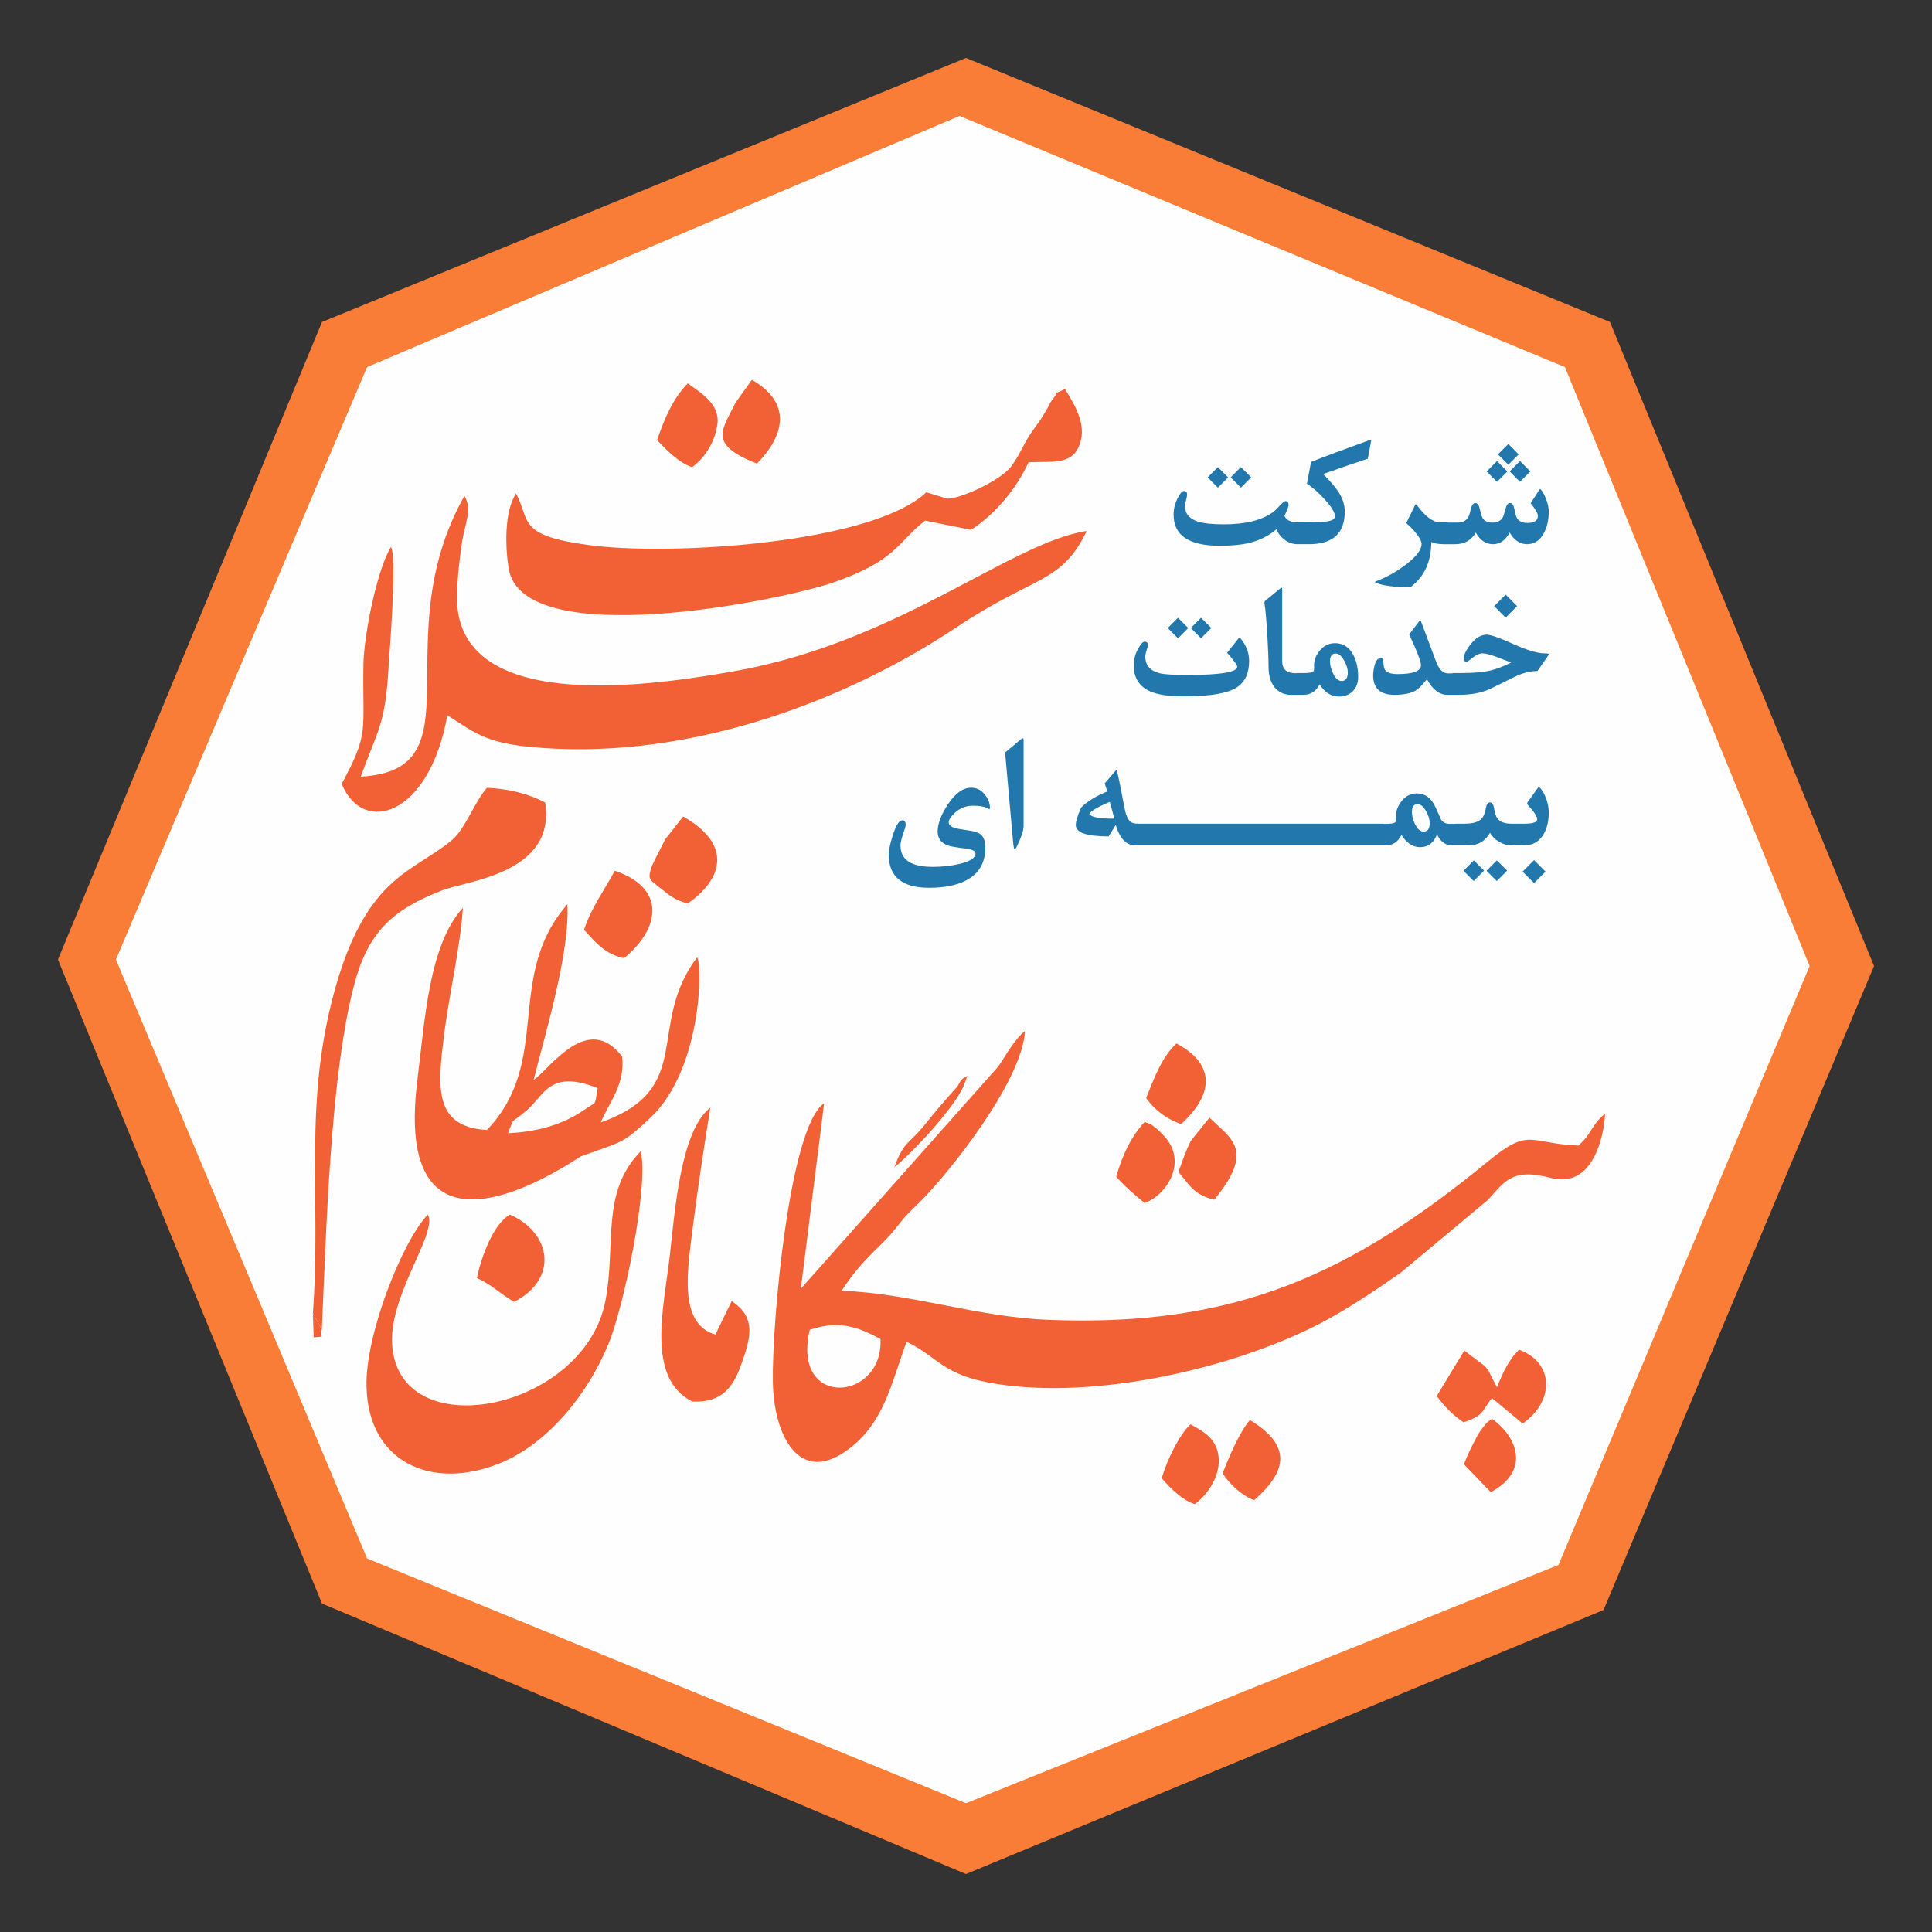
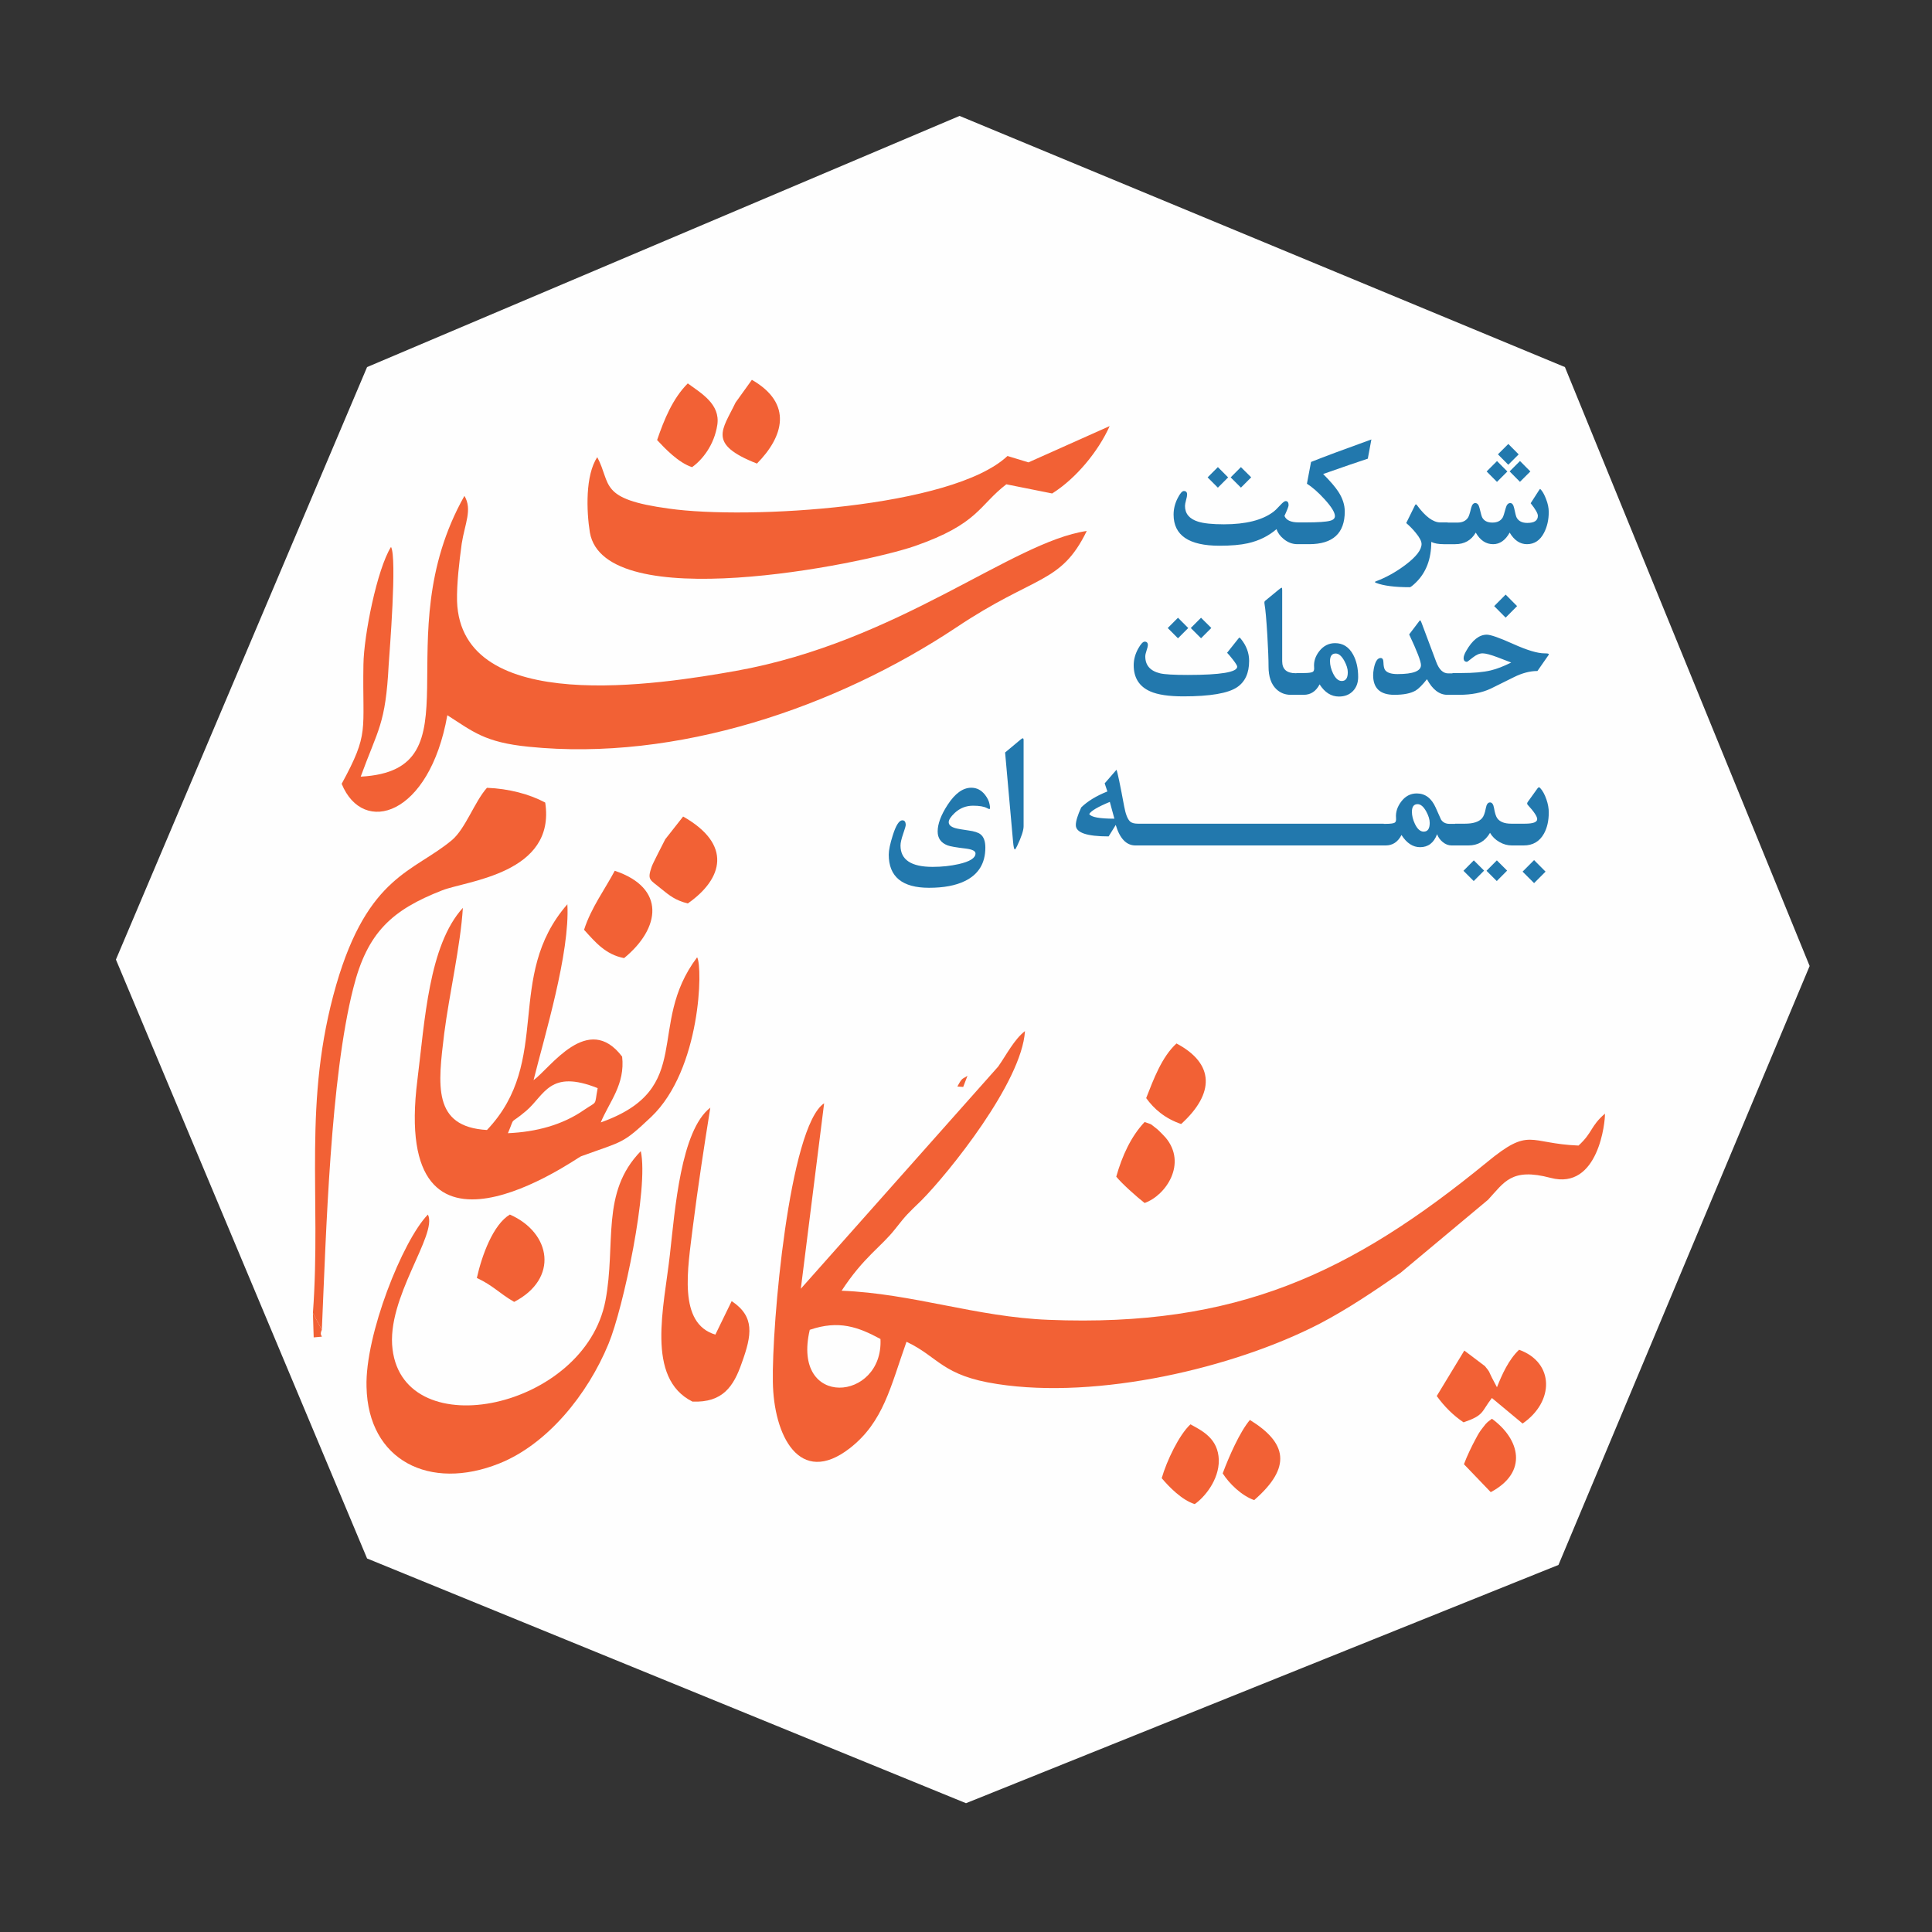
<svg xmlns="http://www.w3.org/2000/svg" xml:space="preserve" width="25.4mm" height="25.4mm" version="1.1" style="shape-rendering:geometricPrecision; text-rendering:geometricPrecision; image-rendering:optimizeQuality; fill-rule:evenodd; clip-rule:evenodd" viewBox="0 0 2540 2540">
  <rect x="0" y="0" width="2540" height="2540" fill="#333333" stroke="none" />
  <defs>
    <style type="text/css">
   
    .fil1 {fill:#FEFEFE}
    .fil3 {fill:#F26135}
    .fil0 {fill:#FA7D37}
    .fil2 {fill:#2278AD;fill-rule:nonzero}
   
  </style>
  </defs>
  <g id="Layer_x0020_1">
-     <polygon class="fil0" points="1270,76.2 2116.67,423.33 2463.8,1270 2108.2,2116.67 1270,2463.8 423.33,2108.2 76.2,1261.53 423.33,423.33 " />
    <polygon class="fil1" points="1261.53,152.4 2057.4,482.6 2379.13,1270 2048.93,2057.4 1270,2370.67 482.6,2048.93 152.4,1261.53 482.6,482.6 " />
    <path class="fil2" d="M1714.09 715.43l-8.33 0c-6.74,0 -12.88,-2.35 -18.4,-7.04 -4.55,-3.79 -7.58,-8.03 -9.13,-12.72 -10.56,9.12 -23.17,15.33 -37.82,18.59 -9.62,2.15 -22,3.21 -37.15,3.21 -40.25,0 -60.35,-13.66 -60.35,-40.96 0,-7.39 1.78,-14.58 5.34,-21.55 3.18,-6.28 5.9,-9.43 8.17,-9.43 2.84,0 4.25,1.56 4.25,4.66 0,1.63 -0.46,4.09 -1.41,7.42 -0.9,3.33 -1.36,5.83 -1.36,7.54 0,10.11 5.68,17 17.08,20.6 7.46,2.38 18.85,3.55 34.15,3.55 28.55,0 50.09,-5.37 64.67,-16.16 2.31,-1.71 5.49,-4.77 9.54,-9.2 3.18,-3.45 5.49,-5.19 6.89,-5.19 2.58,0 3.87,1.82 3.87,5.41 0,1.63 -1.82,6.33 -5.42,14.09 2.27,5.72 8.52,8.56 18.74,8.56l6.67 0 0 28.62zm-69.14 -87.88l-13.48 13.52 -13.52 -13.45 13.48 -13.51 13.52 13.44zm-30.33 0.07l-13.48 13.52 -13.48 -13.52 13.48 -13.51 13.48 13.51zm188.33 -49.86l-4.69 25.25c-11.82,3.83 -31.39,10.57 -58.73,20.18 9.16,9.17 15.79,16.85 19.88,23.06 5.72,8.75 8.55,17.5 8.55,26.21 0,28.66 -15.63,42.97 -46.87,42.97l-12.65 0 0 -28.62 8.52 0c15.68,0 26.24,-0.72 31.62,-2.13 4.28,-1.09 6.44,-3.14 6.44,-6.17 0,-4.81 -4.55,-12.19 -13.64,-22.18 -8.36,-9.17 -16.09,-15.95 -23.17,-20.38l5.42 -28.62c16.81,-6.7 43.24,-16.58 79.32,-29.57zm100.27 137.67l-4.89 0c-7.15,0 -12.72,-0.98 -16.62,-2.99 0,22.53 -6.82,40.36 -20.41,53.54 -4.16,4.01 -6.78,6.02 -7.87,6.02 -19.77,0 -34.5,-1.9 -44.27,-5.68 -1.93,-0.72 -2,-1.44 -0.22,-2.08 13.36,-5 26.35,-12.2 38.92,-21.7 14.05,-10.6 21.05,-19.69 21.05,-27.34 0,-3.63 -2.54,-8.55 -7.65,-14.76 -3.75,-4.62 -7.91,-8.86 -12.49,-12.8l11.62 -23.55c0.68,-1.33 1.48,-1.33 2.46,0 11.1,15.14 21.32,22.72 30.71,22.72l9.66 0 0 28.62zm132.93 -42.44c0,10.29 -2.08,19.46 -6.21,27.45 -5.18,9.99 -12.64,14.99 -22.41,14.99 -9.16,0 -16.74,-5.07 -22.76,-15.22 -5.68,10.15 -12.95,15.22 -21.73,15.22 -9.47,0 -17.08,-5.07 -22.87,-15.22 -5.91,10.15 -14.88,15.22 -26.96,15.22l-15.41 0 0 -28.4 18.21 0c6.55,0 11.25,-2.23 14.09,-6.66 1.1,-1.71 2.42,-5.83 3.97,-12.34 1.1,-4.43 2.92,-6.67 5.46,-6.67 2.72,0 4.62,2.2 5.64,6.63 1.63,6.93 2.8,11.09 3.56,12.42 2.42,4.43 6.89,6.62 13.33,6.62 6.36,0 10.86,-2.19 13.51,-6.62 0.84,-1.33 2.16,-5.49 4.02,-12.42 1.17,-4.43 3.18,-6.63 5.98,-6.63 2.42,0 4.13,2.24 5.11,6.74 1.4,6.97 2.54,11.17 3.41,12.65 2.61,4.5 7.23,6.74 13.89,6.74 9.24,0 13.86,-3.11 13.86,-9.36 0,-3.1 -3.14,-8.63 -9.46,-16.54l10.1 -15.71c1.29,-2.01 2.01,-3.03 2.24,-3.11 0.45,0.23 1.17,0.98 2.23,2.35 1.82,2.35 3.68,5.9 5.53,10.64 2.46,6.17 3.67,11.89 3.67,17.23zm-81.67 -53.16l13.63 -13.67 13.63 13.7 -13.66 13.67 -13.6 -13.7zm30.22 -0.08l13.63 -13.67 13.63 13.75 -13.67 13.63 -13.59 -13.71zm-15.38 -22.45l13.67 -13.63 13.6 13.7 -13.67 13.63 -13.6 -13.7zm-327.1 271.6c0,15.98 -5.3,27.53 -15.86,34.61 -11.81,7.99 -35.4,12 -70.65,12 -19.16,0 -33.66,-2.19 -43.51,-6.55 -14.5,-6.43 -21.73,-17.91 -21.73,-34.41 0,-7.31 1.93,-14.51 5.75,-21.55 3.49,-6.28 6.36,-9.43 8.67,-9.43 2.81,0 4.21,1.56 4.21,4.66 0,1.25 -0.57,3.56 -1.71,6.93 -1.13,3.37 -1.7,5.98 -1.7,7.8 0,11.66 6.47,19.12 19.42,22.26 5.76,1.4 17.95,2.12 36.5,2.12 43.28,0 64.94,-3.63 64.94,-10.86 0,-1.33 -1.89,-4.43 -5.68,-9.32 -3.22,-4.12 -5.76,-7.12 -7.61,-8.97l14.54 -18.29c0.83,-1.02 1.32,-1.55 1.55,-1.63 0.38,-0.07 0.98,0.34 1.78,1.33 7.38,8.93 11.09,18.7 11.09,29.3zm-49.71 -43.31l-13.48 13.52 -13.52 -13.45 13.48 -13.51 13.52 13.44zm-30.33 0.07l-13.48 13.52 -13.48 -13.52 13.48 -13.51 13.48 13.51zm147.82 87.81l-13.14 0c-7.3,0 -13.59,-2.46 -18.78,-7.35 -6.89,-6.51 -10.33,-16.47 -10.33,-29.87 0,-9.09 -0.53,-22.83 -1.59,-41.19 -1.25,-20.6 -2.46,-34.16 -3.64,-40.67 -0.38,-2.16 -0.23,-3.56 0.46,-4.24l18.09 -14.88c2.2,-1.78 3.49,-2.65 3.87,-2.65 0,0 0.03,0.04 0.11,0.11 0.42,0.08 0.64,1.1 0.64,3.11l0 93.44c0,10.53 5.87,15.79 17.65,15.79l6.66 0 0 28.4zm75.57 -23.4c0,7.57 -2.31,13.78 -6.92,18.52 -4.62,4.77 -10.76,7.15 -18.37,7.15 -10.15,0 -18.59,-5.34 -25.4,-16.01 -4.74,9.16 -11.7,13.74 -20.87,13.74l-9.54 0 0 -28.62 9.58 0c6.4,0 10.41,-0.57 12.04,-1.67 1.33,-0.87 1.86,-2.92 1.55,-6.1 -0.6,-7.38 1.67,-14.35 6.74,-20.9 5.57,-7.08 12.5,-10.64 20.83,-10.64 10.37,0 18.25,5.04 23.74,15.07 4.43,8.18 6.62,17.99 6.62,29.46zm-13.63 -6.28c0,-4.43 -1.55,-9.47 -4.62,-15.07 -3.56,-6.37 -7.3,-9.55 -11.28,-9.55 -5,0 -7.5,3.37 -7.5,10.08 0,5.11 1.33,10.41 3.98,15.97 3.22,6.71 7.08,10.08 11.47,10.08 5.3,0 7.95,-3.83 7.95,-11.51zm142.82 29.68l-11.89 0c-10.56,0 -19.5,-6.85 -26.84,-20.52 -6.14,7.72 -11.13,12.72 -14.96,14.95 -6.36,3.71 -15.67,5.57 -27.98,5.57 -18.55,0 -27.83,-8.59 -27.83,-25.75 0,-2.57 0.3,-5.45 0.87,-8.55 1.78,-9.39 4.77,-14.09 9.01,-14.09 2.35,0 3.56,1.86 3.64,5.53 0.15,4.96 0.87,8.33 2.12,10.18 2.54,3.6 7.99,5.42 16.43,5.42 20.56,0 30.82,-3.94 30.82,-11.78 0,-4.92 -5.18,-18.4 -15.52,-40.36l12.53 -16.51c0.95,-1.32 1.55,-2 1.78,-2 0.53,0 1.14,0.98 1.89,2.99l19.31 51.53c3.75,10.15 9.05,15.22 15.83,15.22l10.79 0 0 28.17zm120.83 -51.87l-14.31 20.56c-9.77,0 -20.07,2.69 -30.94,8.1 -5.64,2.88 -15.79,7.91 -30.52,15.11 -11.55,5.41 -25.29,8.1 -41.27,8.1l-8.97 0 0 -28.62 11.96 0c15.83,0 28.59,-1.14 38.28,-3.45 7.99,-1.89 16.97,-5.38 26.96,-10.37 -3.25,-1.25 -9.12,-3.53 -17.64,-6.78 -9.32,-3.52 -15.98,-5.3 -19.96,-5.3 -4.01,0 -8.33,1.85 -12.98,5.56 -4.66,3.71 -7.16,5.57 -7.54,5.57 -2.95,0 -4.43,-1.63 -4.43,-4.96 0,-2.24 1.06,-5.26 3.22,-9.09 8.14,-14.42 17.23,-21.62 27.26,-21.62 5.04,0 16.66,4.09 34.84,12.27 18.21,8.18 31.84,12.27 40.93,12.27 3.86,0 5.79,0.38 5.79,1.09 -0.08,0.53 -0.3,1.07 -0.68,1.56zm-41.08 -64.75l-15.04 15.15 -15.07 -15.15 15.07 -15.14 15.04 15.14zm-693.52 260.52c0.38,1.93 0.57,3.4 0.57,4.43 0,1.28 -0.26,1.89 -0.79,1.89 -0.53,0 -1.56,-0.42 -3.11,-1.25 -3.86,-2.12 -9.99,-3.18 -18.44,-3.18 -9.24,0 -17.26,3.18 -24.08,9.54 -5.26,4.96 -7.87,9.01 -7.87,12.12 0,3.48 2.8,6.05 8.44,7.76 2.99,0.87 8.75,1.93 17.38,3.1 7.69,1.03 13.02,2.73 16.02,5.11 4.2,3.34 6.32,9.13 6.32,17.42 0,20.68 -9.01,35.37 -27.07,44.07 -12.08,5.87 -27.72,8.79 -46.99,8.79 -35.29,0 -52.94,-14.54 -52.94,-43.58 0,-5.83 1.78,-14.35 5.34,-25.52 4.13,-13.06 8.3,-19.61 12.54,-19.61 2.95,0 4.43,2.08 4.43,6.2 0,1.25 -1.14,5.19 -3.45,11.82 -2.27,6.62 -3.41,11.66 -3.41,15.14 0,18.71 14.05,28.06 42.18,28.06 12.16,0 23.63,-1.21 34.42,-3.67 14.65,-3.33 22,-7.99 22,-13.97 0,-3.26 -4.28,-5.38 -12.84,-6.44 -12.57,-1.48 -20.56,-2.88 -23.96,-4.2 -8.64,-3.34 -12.95,-9.43 -12.95,-18.29 0,-9.92 4.35,-21.58 13.06,-34.95 9.77,-15.03 20.14,-22.53 31.16,-22.53 7.16,0 13.18,3.11 18.06,9.32 3.18,4.09 5.19,8.21 5.98,12.42zm44.73 28.96c0,5.26 -2.81,13.86 -8.45,25.75 -1.47,3.1 -2.5,4.66 -3.06,4.66 -0.99,0 -1.75,-3.45 -2.35,-10.3l-10.45 -117.15 20.33 -16.97c1.33,-1.09 2.27,-1.66 2.88,-1.66 0.72,0 1.1,0.76 1.1,2.31l0 113.36zm160.96 25.18l-13.9 0c-11.89,0 -20.56,-8.97 -25.93,-26.96l-9.32 15.07c-28.77,0 -43.16,-4.92 -43.16,-14.84 0,-5.26 2.38,-13.03 7.12,-23.29 8.33,-8.14 19.8,-15.14 34.38,-20.97 -0.76,-2.46 -1.94,-5.99 -3.56,-10.64l15.52 -17.87c1.33,2.95 4.7,19 10.11,48.12 1.86,10.07 4.39,16.66 7.65,19.76 2.08,2.01 5.53,3 10.41,3l10.68 0 0 28.62zm-41.61 -35.18c-1.4,-4.96 -3.41,-12.3 -5.99,-22.07 -15.67,6.44 -24.72,11.78 -27.07,15.98 2.58,4.09 13.59,6.09 33.06,6.09zm146.68 35.18l-110.72 0 0 -28.62 110.72 0 0 28.62zm103.71 0l-110.72 0 0 -28.62 110.72 0 0 28.62zm103.71 0l-110.72 0 0 -28.62 110.72 0 0 28.62zm99.54 0l-10.41 0c-4.09,0 -7.91,-1.48 -11.55,-4.47 -3.41,-2.76 -5.87,-6.17 -7.42,-10.3 -4.28,11.36 -11.74,17.04 -22.38,17.04 -9.46,0 -17.6,-5.34 -24.42,-16.01 -4.73,9.16 -11.66,13.74 -20.82,13.74l-9.55 0 0 -28.4 9.58 0c6.4,0 10.42,-0.57 12.04,-1.66 1.33,-0.91 1.86,-2.96 1.56,-6.14 -0.61,-7.46 1.62,-14.54 6.66,-21.24 5.45,-7.31 12.31,-10.94 20.56,-10.94 11.09,0 19.39,6.21 24.91,18.59l7.01 15.71c2.42,3.79 6.13,5.68 11.17,5.68l13.06 0 0 28.4zm-39.07 -29.68c0,-4.43 -1.56,-9.47 -4.62,-15.07 -3.56,-6.37 -7.31,-9.55 -11.29,-9.55 -4.99,0 -7.49,3.37 -7.49,10.08 0,5.11 1.32,10.41 3.97,15.97 3.22,6.71 7.08,10.08 11.47,10.08 5.31,0 7.96,-3.83 7.96,-11.51zm118.55 29.68l-10.53 0c-5.72,0 -11.21,-1.51 -16.47,-4.58 -5.3,-3.03 -9.39,-7.04 -12.27,-12 -6.43,11.05 -15.9,16.58 -28.4,16.58l-17.53 0 0 -28.62 13.1 0c10.8,0 18.25,-2.43 22.42,-7.24 2.12,-2.46 3.79,-6.93 4.96,-13.48 0.91,-4.8 2.73,-7.23 5.45,-7.23 2.65,0 4.39,2.43 5.23,7.23 1.1,6.55 2.5,11.02 4.2,13.48 3.41,4.81 9.54,7.24 18.4,7.24l11.44 0 0 28.62zm-16.78 33.09l-13.63 13.71 -13.48 -13.48 13.6 -13.71 13.51 13.48zm-30.29 0l-13.63 13.71 -13.48 -13.48 13.6 -13.71 13.51 13.48zm85.04 -76.52c0,10.94 -2.12,20.26 -6.32,27.87 -5.76,10.37 -14.66,15.56 -26.66,15.56l-10.64 0 0 -28.62 12.34 0c10.72,0 16.06,-2.01 16.06,-5.99 0,-3.48 -4.17,-9.77 -12.53,-18.85 -0.88,-1.03 -0.88,-2.24 0,-3.56l12.98 -18.06c1.1,-1.56 2.24,-1.74 3.33,-0.57 3.34,3.56 6.1,8.59 8.33,15.11 2.09,6.05 3.11,11.77 3.11,17.11zm-4.24 77.85l-15.07 15.11 -15.11 -15.11 15.11 -15.15 15.07 15.15z" />
    <path class="fil3" d="M1064.6 1748.31c38.3,-13.11 63.84,-3.67 92.95,12.06 4.08,82.32 -117.47,92.28 -92.95,-12.06zm41.88 -51.39c29.11,-44.57 52.09,-57.67 70.47,-81.27 15.33,-19.4 15.33,-18.88 34.73,-37.75 35.75,-36.18 131.77,-155.2 135.85,-222.32 -14.3,11.01 -24.51,31.46 -35.24,46.67l-259.44 292.05 30.64 -243.81c-45.96,30.41 -68.94,292.05 -67.41,366.5 1.02,69.74 34.73,138.43 101.12,87.04 44.43,-34.6 53.63,-81.27 74.56,-139.99 42.39,19.92 46.48,44.57 119.51,55.58 132.28,20.45 310.52,-20.98 423.38,-79.18 37.29,-19.4 75.08,-45.09 106.74,-67.11l114.91 -95.96c21.45,-23.07 30.65,-42.47 82.23,-28.83 63.33,16.77 72.01,-74.98 71.5,-84.42 -19.41,16.78 -15.83,24.64 -34.73,41.95 -66.39,-2.63 -63.33,-25.17 -120.53,22.02 -178.24,145.76 -328.9,217.07 -576.08,207.11 -95,-3.67 -178.75,-34.61 -272.21,-38.28z" />
    <path class="fil3" d="M1428.74 698.07c-98.06,14.15 -247.19,145.76 -461.69,184.04 -98.06,17.3 -361.07,60.3 -366.18,-91.76 -0.51,-23.07 3.06,-52.96 6.13,-75.5 4.08,-26.22 14.3,-45.1 3.57,-62.92 -106.23,188.76 20.94,360.74 -136.36,369.13 22.98,-62.92 32.69,-68.69 36.77,-146.82 1.02,-15.73 11.24,-141.04 3.07,-155.2 -18.39,29.36 -35.75,116.4 -36.26,154.68 -1.54,89.14 8.17,89.14 -28.6,156.77 28.09,68.69 115.42,42.48 138.91,-90.18 33.71,21.5 49.03,35.65 106.74,41.42 195.09,19.93 404.49,-51.91 562.3,-156.77 104.18,-69.74 137.38,-56.63 171.6,-126.89z" />
-     <path class="fil3" d="M1352.13 607.88c32.68,-2.1 60.77,5.25 68.95,-29.36 6.63,-25.69 -13.28,-54.01 -20.94,-67.12 -24.52,12.06 -3.07,-2.09 -16.35,13.64 -2.55,3.14 -4.59,7.86 -6.64,11.53 -7.66,13.11 -9.19,15.73 -16.34,25.17 -15.32,20.45 -18.9,35.13 -32.17,52.43 -14.3,17.83 -65.38,41.43 -83.25,41.43l-27.58 -8.39c-72.52,68.16 -341.16,83.89 -444.83,69.21 -93.46,-12.58 -75.59,-31.99 -94.48,-67.64 -15.84,23.6 -14.3,70.79 -9.71,99.1 19.41,109.58 354.95,42.47 426.96,17.83 84.27,-29.37 84.27,-53.49 120.53,-81.28l60.26 12.06c31.67,-19.92 60.78,-55.57 75.59,-88.61z" />
+     <path class="fil3" d="M1352.13 607.88l-27.58 -8.39c-72.52,68.16 -341.16,83.89 -444.83,69.21 -93.46,-12.58 -75.59,-31.99 -94.48,-67.64 -15.84,23.6 -14.3,70.79 -9.71,99.1 19.41,109.58 354.95,42.47 426.96,17.83 84.27,-29.37 84.27,-53.49 120.53,-81.28l60.26 12.06c31.67,-19.92 60.78,-55.57 75.59,-88.61z" />
    <path class="fil3" d="M667.77 1489.81c10.22,-24.12 0.51,-9.44 24.01,-29.36 24.51,-20.98 30.64,-55.06 93.97,-29.89 -4.6,24.12 0.51,16.26 -17.37,28.32 -29.11,20.44 -64.35,29.36 -100.61,30.93zm33.71 -69.74c14.3,-57.67 48.01,-167.26 44.43,-231.23 -83.25,95.43 -18.9,205.54 -105.72,296.78 -72.01,-4.2 -64.35,-59.25 -56.18,-126.89 6.64,-51.91 21.45,-115.36 24.52,-165.17 -44.94,49.29 -50.05,148.91 -59.75,225.99 -35.24,278.95 209.9,102.25 215.01,100.67 56.17,-20.45 54.13,-15.73 92.44,-51.91 65.37,-62.39 67.92,-197.67 60.26,-209.73 -67.93,90.19 -1.02,172.51 -126.66,217.07 11.24,-27.26 32.18,-49.81 28.09,-86.51 -44.94,-59.25 -94.48,15.2 -116.44,30.93z" />
    <path class="fil3" d="M562.56 1596.77c-33.19,34.09 -82.73,158.35 -80.69,226.52 2.04,97 83.25,137.37 174.67,100.67 62.81,-25.17 115.93,-90.19 143.51,-157.3 19.4,-46.67 53.11,-205.02 42.39,-253.25 -53.12,54.53 -32.18,121.64 -46.48,196.62 -27.07,142.1 -264.04,191.91 -279.87,63.97 -8.68,-67.64 59.75,-151.01 46.47,-177.23z" />
    <path class="fil3" d="M411.39 1726.29l11.75 22.02c5.62,-128.46 11.24,-331.38 41.37,-449.36 18.38,-73.4 51.07,-102.77 116.95,-128.46 32.18,-12.58 149.64,-22.02 135.34,-115.35 -20.43,-11.01 -48.01,-18.35 -76.61,-19.4 -16.34,18.35 -28.09,53.48 -45.96,68.69 -50.05,41.94 -110.32,46.14 -152.19,190.33 -44.44,154.15 -19.41,276.85 -30.65,431.53z" />
    <path class="fil3" d="M940.49 1754.6c-49.54,-14.68 -36.26,-86.52 -29.62,-141.57 6.64,-52.43 14.81,-105.92 22.98,-156.78 -38.81,29.89 -46.47,134.23 -53.11,192.96 -7.66,69.21 -32.18,162.54 29.62,193.48 39.84,1.57 54.14,-19.93 64.86,-50.86 13.28,-36.71 17.37,-60.83 -13.28,-81.27l-21.45 44.04z" />
    <path class="fil3" d="M1888.89 1835.35c10.21,14.15 21.96,25.69 35.24,34.6 27.58,-9.44 22.98,-13.63 37.28,-31.98l40.35 33.56c41.88,-28.84 41.88,-80.23 -4.6,-97.01 -13.79,13.11 -22.47,32.51 -29.11,49.29l-6.64 -12.58c-5.11,-9.97 -1.53,-5.77 -9.19,-15.21l-27.07 -20.45 -36.26 59.78z" />
    <path class="fil3" d="M675.94 1711.6c58.74,-30.41 49.03,-90.71 -5.61,-114.83 -21.97,13.11 -36.78,53.49 -43.42,83.37 21.45,9.97 29.12,19.93 49.03,31.46z" />
    <path class="fil3" d="M767.87 1222.4c14.81,16.26 28.09,32.51 52.61,37.23 48,-39.33 55.15,-92.28 -12.26,-114.83 -12.77,24.12 -31.16,48.76 -40.35,77.6z" />
    <path class="fil3" d="M904.23 1187.79c46.48,-32.5 58.73,-77.6 -6.13,-114.3l-23.49 29.89c-2.55,5.24 -16.34,31.46 -17.87,36.18 -6.13,17.82 -2.05,16.77 11.74,28.31 12.26,9.96 19.41,15.73 35.75,19.92z" />
    <path class="fil3" d="M863.89 578.52c10.21,11.01 28.09,29.89 45.96,35.65 13.28,-9.43 29.11,-28.83 33.2,-55.58 4.08,-27.26 -20.94,-41.42 -38.82,-54.53 -19.92,19.93 -31.15,47.72 -40.34,74.46z" />
    <path class="fil3" d="M995.14 609.46c34.73,-35.14 48.01,-78.65 -6.64,-110.11l-21.45 29.88c-17.36,36.18 -37.28,54.53 28.09,80.23z" />
    <path class="fil3" d="M1506.88 1443.67c10.21,14.16 24.51,26.74 45.96,34.08 43.92,-39.85 44.43,-79.17 -6.13,-105.91 -19.41,17.82 -30.13,47.19 -39.83,71.83z" />
    <path class="fil3" d="M1467.55 1546.96c7.15,8.92 27.07,26.74 37.28,34.61 28.09,-9.96 56.18,-51.91 27.58,-85.99 -0.51,-0.53 -9.19,-9.96 -12.26,-12.06 -9.7,-7.34 -3.57,-4.2 -15.32,-8.39 -17.87,18.88 -29.62,44.57 -37.28,71.83z" />
-     <path class="fil3" d="M1549.26 1540.67c15.84,18.88 19.92,29.36 46.99,36.7 54.65,-66.06 21.45,-80.74 -6.13,-108.01l-24.51 30.41c-7.15,14.16 -11.75,28.84 -16.35,40.9z" />
    <path class="fil3" d="M1570.71 1977.44c12.26,-8.39 32.18,-31.46 31.67,-58.2 -1.02,-27.79 -20.94,-37.75 -37.28,-46.67 -14.81,13.64 -31.16,47.72 -37.8,70.79 9.71,11.53 26.56,28.84 43.41,34.08z" />
    <path class="fil3" d="M1648.85 1972.2c50.05,-43.52 42.9,-75.51 -5.61,-105.39 -13.28,15.73 -27.58,48.24 -35.75,70.26 8.68,13.63 25.02,29.36 41.36,35.13z" />
    <path class="fil3" d="M1924.64 1925.01l35.24 36.7c49.54,-26.22 38.3,-69.74 1.53,-96.48 -5.11,4.2 -5.62,3.15 -12.26,12.06 -4.08,5.25 -5.61,7.87 -9.19,14.68 -4.6,8.39 -11.23,22.03 -15.32,33.04z" />
-     <path class="fil3" d="M1266.33 1428.99l-7.66 -0.53c-15.32,16.78 -30.13,34.09 -43.41,50.86 -19.41,24.12 -27.58,21.5 -39.33,55.06 20.43,-15.73 76.1,-74.46 90.4,-105.39z" />
    <path class="fil3" d="M423.14 1748.31l-11.75 -22.02 1.02 31.98c19.92,-2.1 5.11,1.57 10.73,-9.96z" />
    <path class="fil3" d="M1258.67 1428.46l7.66 0.53 5.62 -14.68c-6.64,4.72 -6.64,1.57 -13.28,14.15z" />
  </g>
</svg>